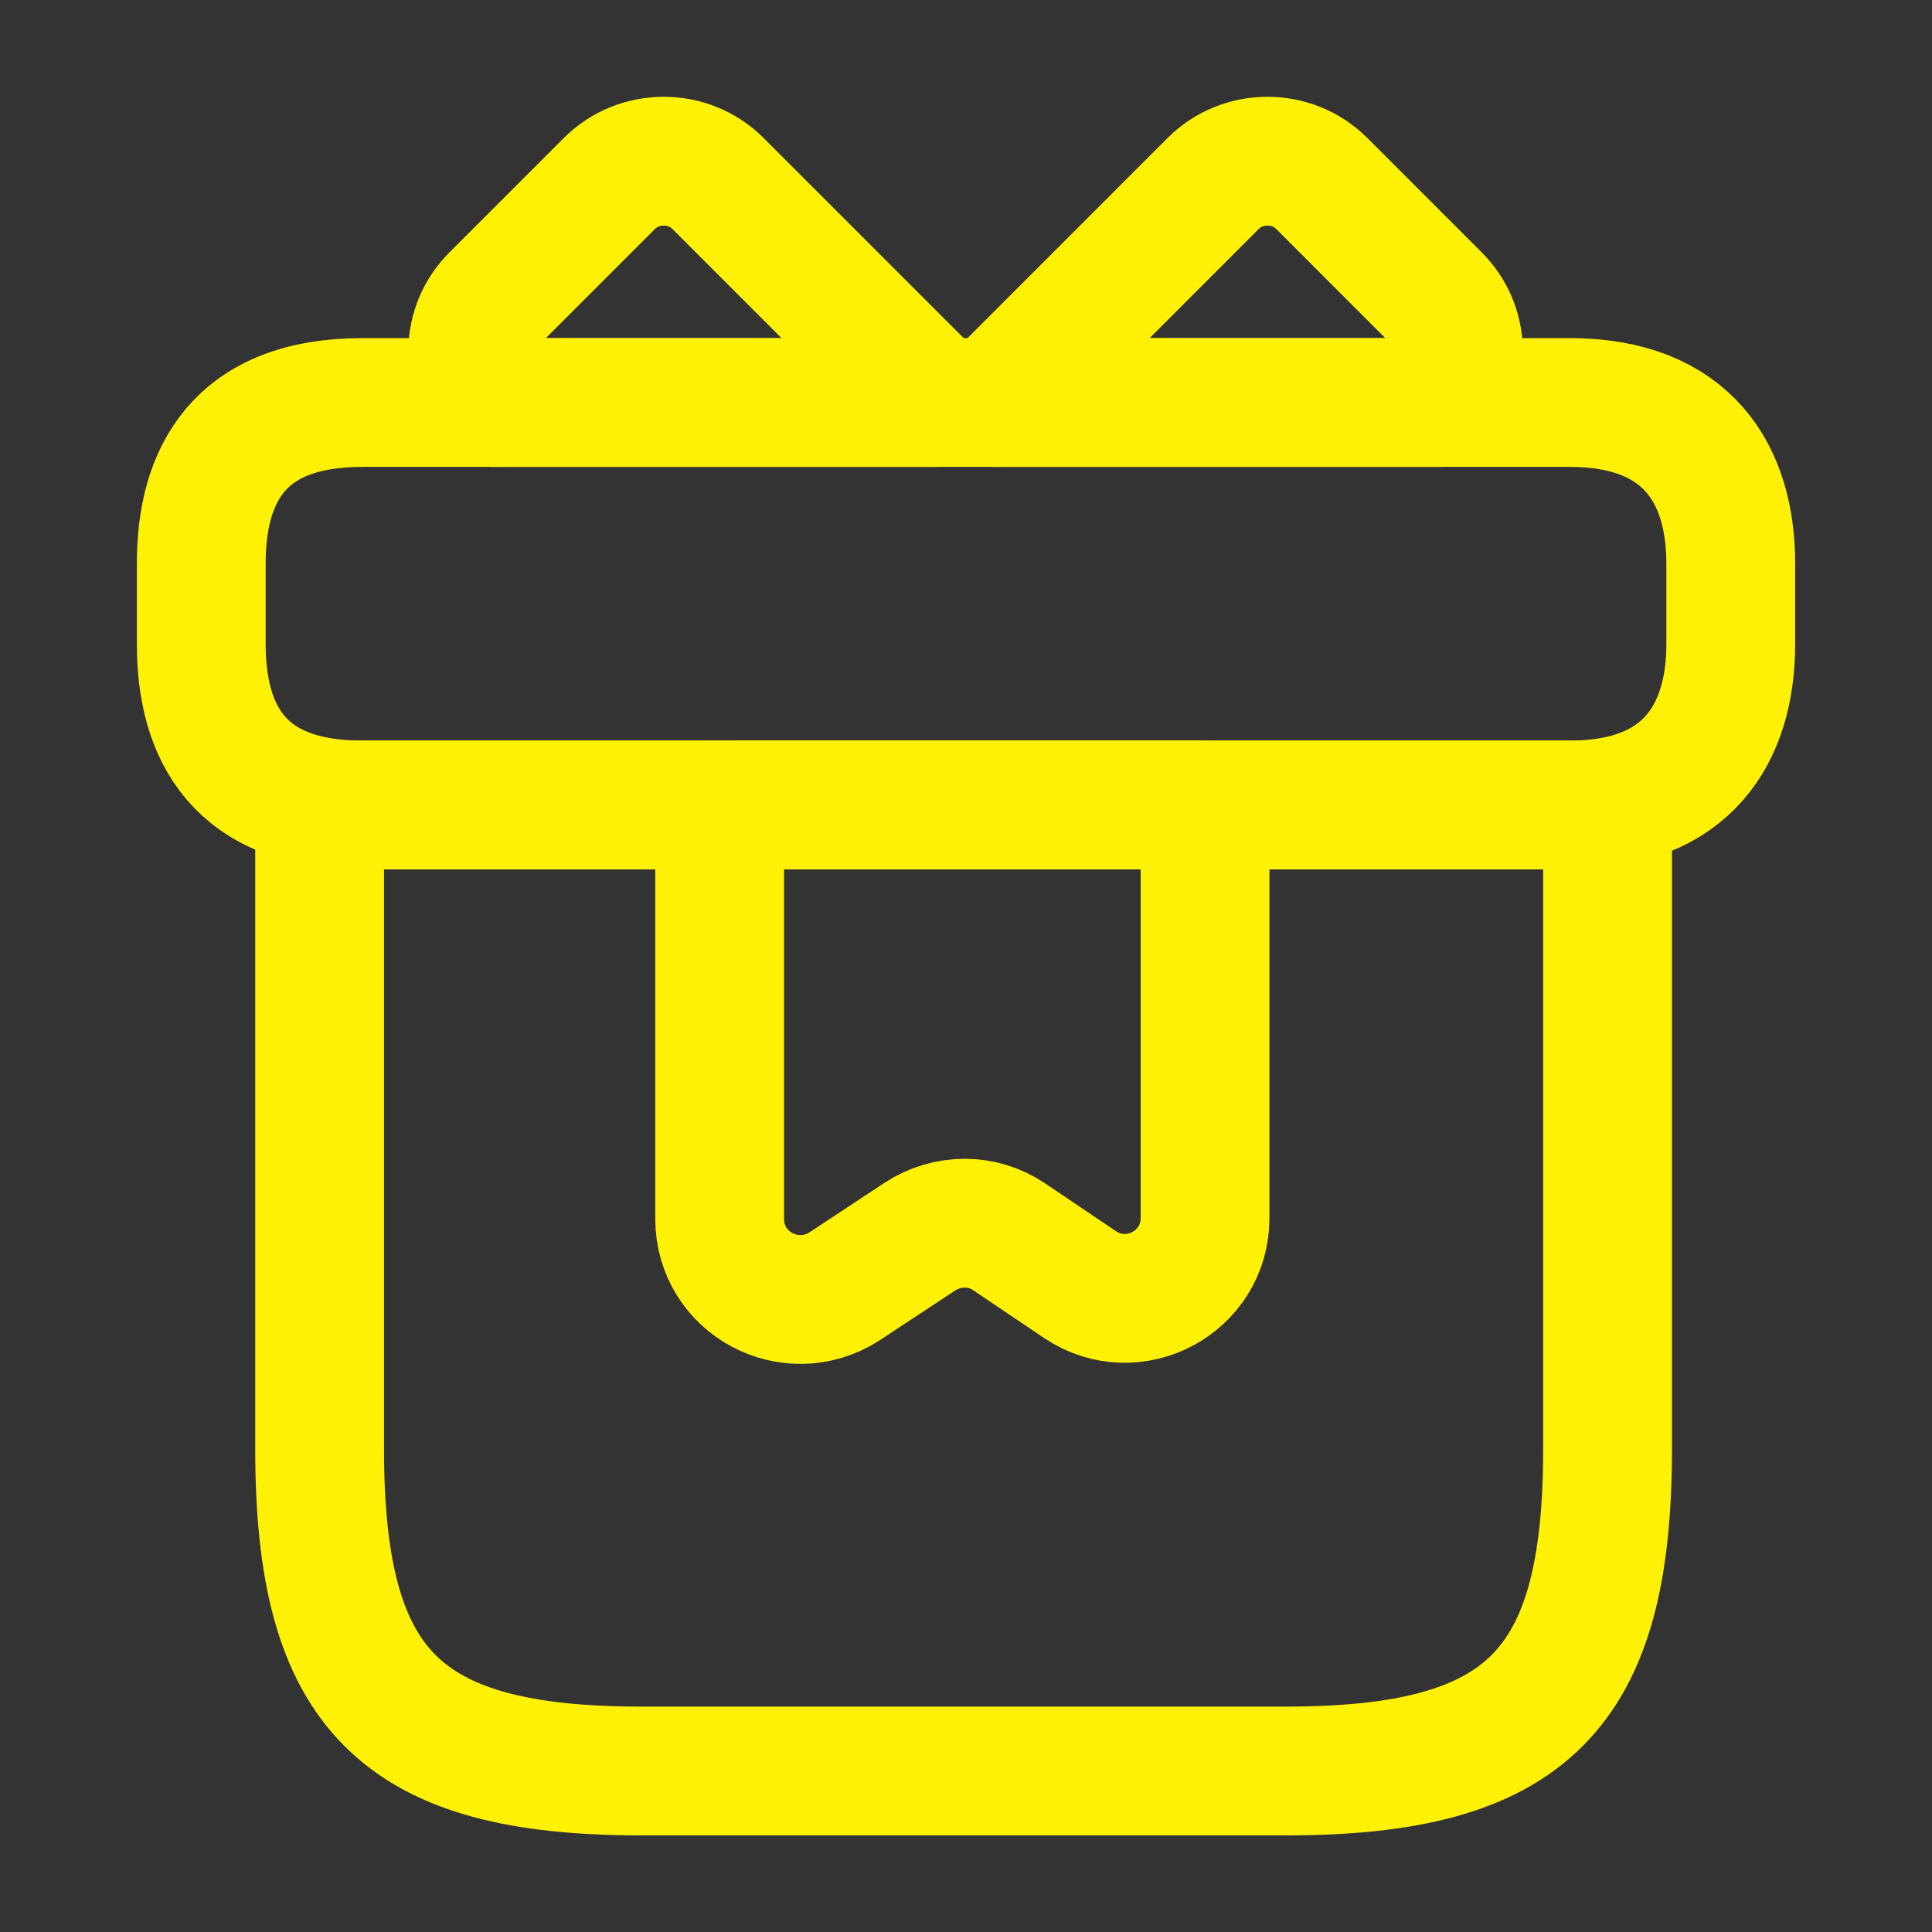
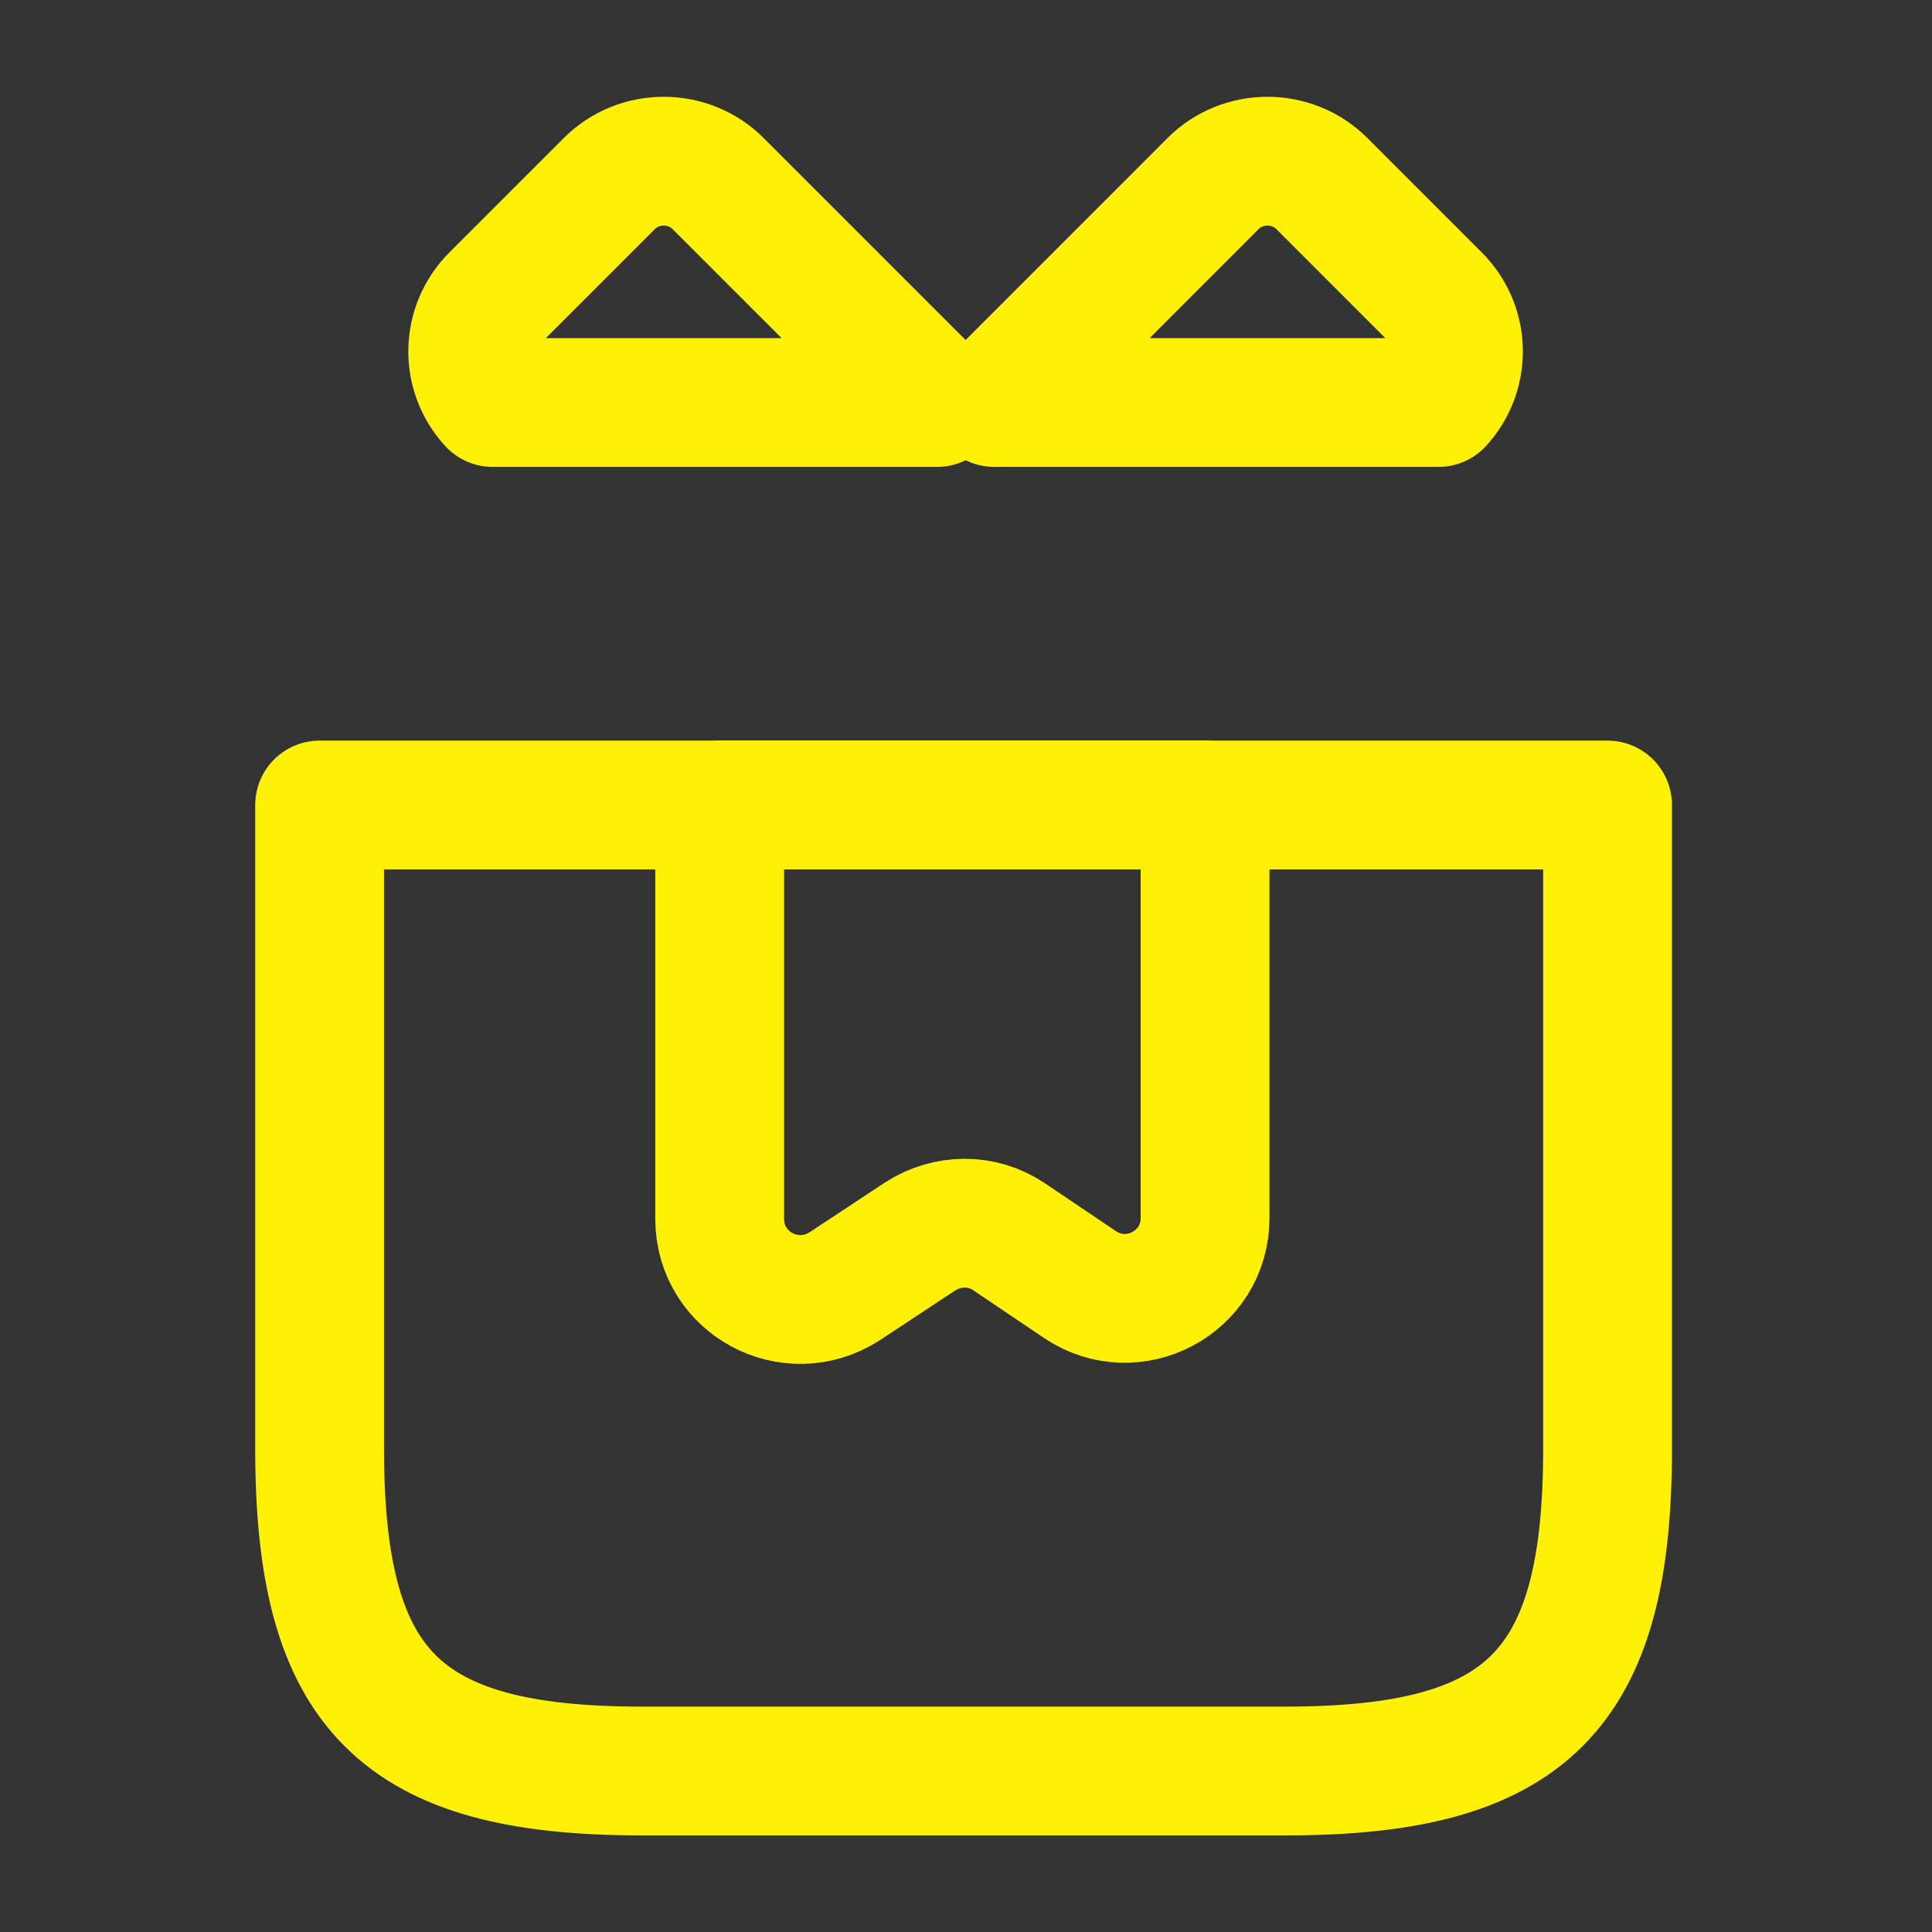
<svg xmlns="http://www.w3.org/2000/svg" width="30" height="30" viewBox="0 0 30 30" fill="none">
  <rect x="0" y="0" width="30" height="30" fill="#333333" stroke="none" />
-   <path d="M24.962 12.5H4.963V22.5C4.963 26.25 6.213 27.5 9.963 27.5H19.962C23.712 27.5 24.962 26.25 24.962 22.5V12.5Z" stroke="#FEF105" stroke-width="2" stroke-miterlimit="10" stroke-linecap="round" stroke-linejoin="round" />
-   <path d="M26.875 8.75V10C26.875 11.375 26.212 12.5 24.375 12.5H5.625C3.712 12.5 3.125 11.375 3.125 10V8.75C3.125 7.375 3.712 6.25 5.625 6.25H24.375C26.212 6.25 26.875 7.375 26.875 8.75Z" stroke="#FEF105" stroke-width="2" stroke-miterlimit="10" stroke-linecap="round" stroke-linejoin="round" />
+   <path d="M24.962 12.5H4.963V22.5C4.963 26.25 6.213 27.5 9.963 27.5H19.962C23.712 27.5 24.962 26.25 24.962 22.5Z" stroke="#FEF105" stroke-width="2" stroke-miterlimit="10" stroke-linecap="round" stroke-linejoin="round" />
  <path d="M14.55 6.25H7.65C7.225 5.787 7.237 5.075 7.687 4.625L9.462 2.85C9.925 2.387 10.688 2.387 11.15 2.85L14.55 6.25Z" stroke="#FEF105" stroke-width="2" stroke-miterlimit="10" stroke-linecap="round" stroke-linejoin="round" />
  <path d="M22.337 6.25H15.438L18.837 2.85C19.3 2.387 20.062 2.387 20.525 2.85L22.3 4.625C22.75 5.075 22.762 5.787 22.337 6.25Z" stroke="#FEF105" stroke-width="2" stroke-miterlimit="10" stroke-linecap="round" stroke-linejoin="round" />
  <path d="M11.175 12.5V18.925C11.175 19.925 12.275 20.512 13.113 19.975L14.287 19.2C14.713 18.925 15.25 18.925 15.662 19.2L16.775 19.95C17.6 20.5 18.712 19.913 18.712 18.913V12.5H11.175Z" stroke="#FEF105" stroke-width="2" stroke-miterlimit="10" stroke-linecap="round" stroke-linejoin="round" />
</svg>